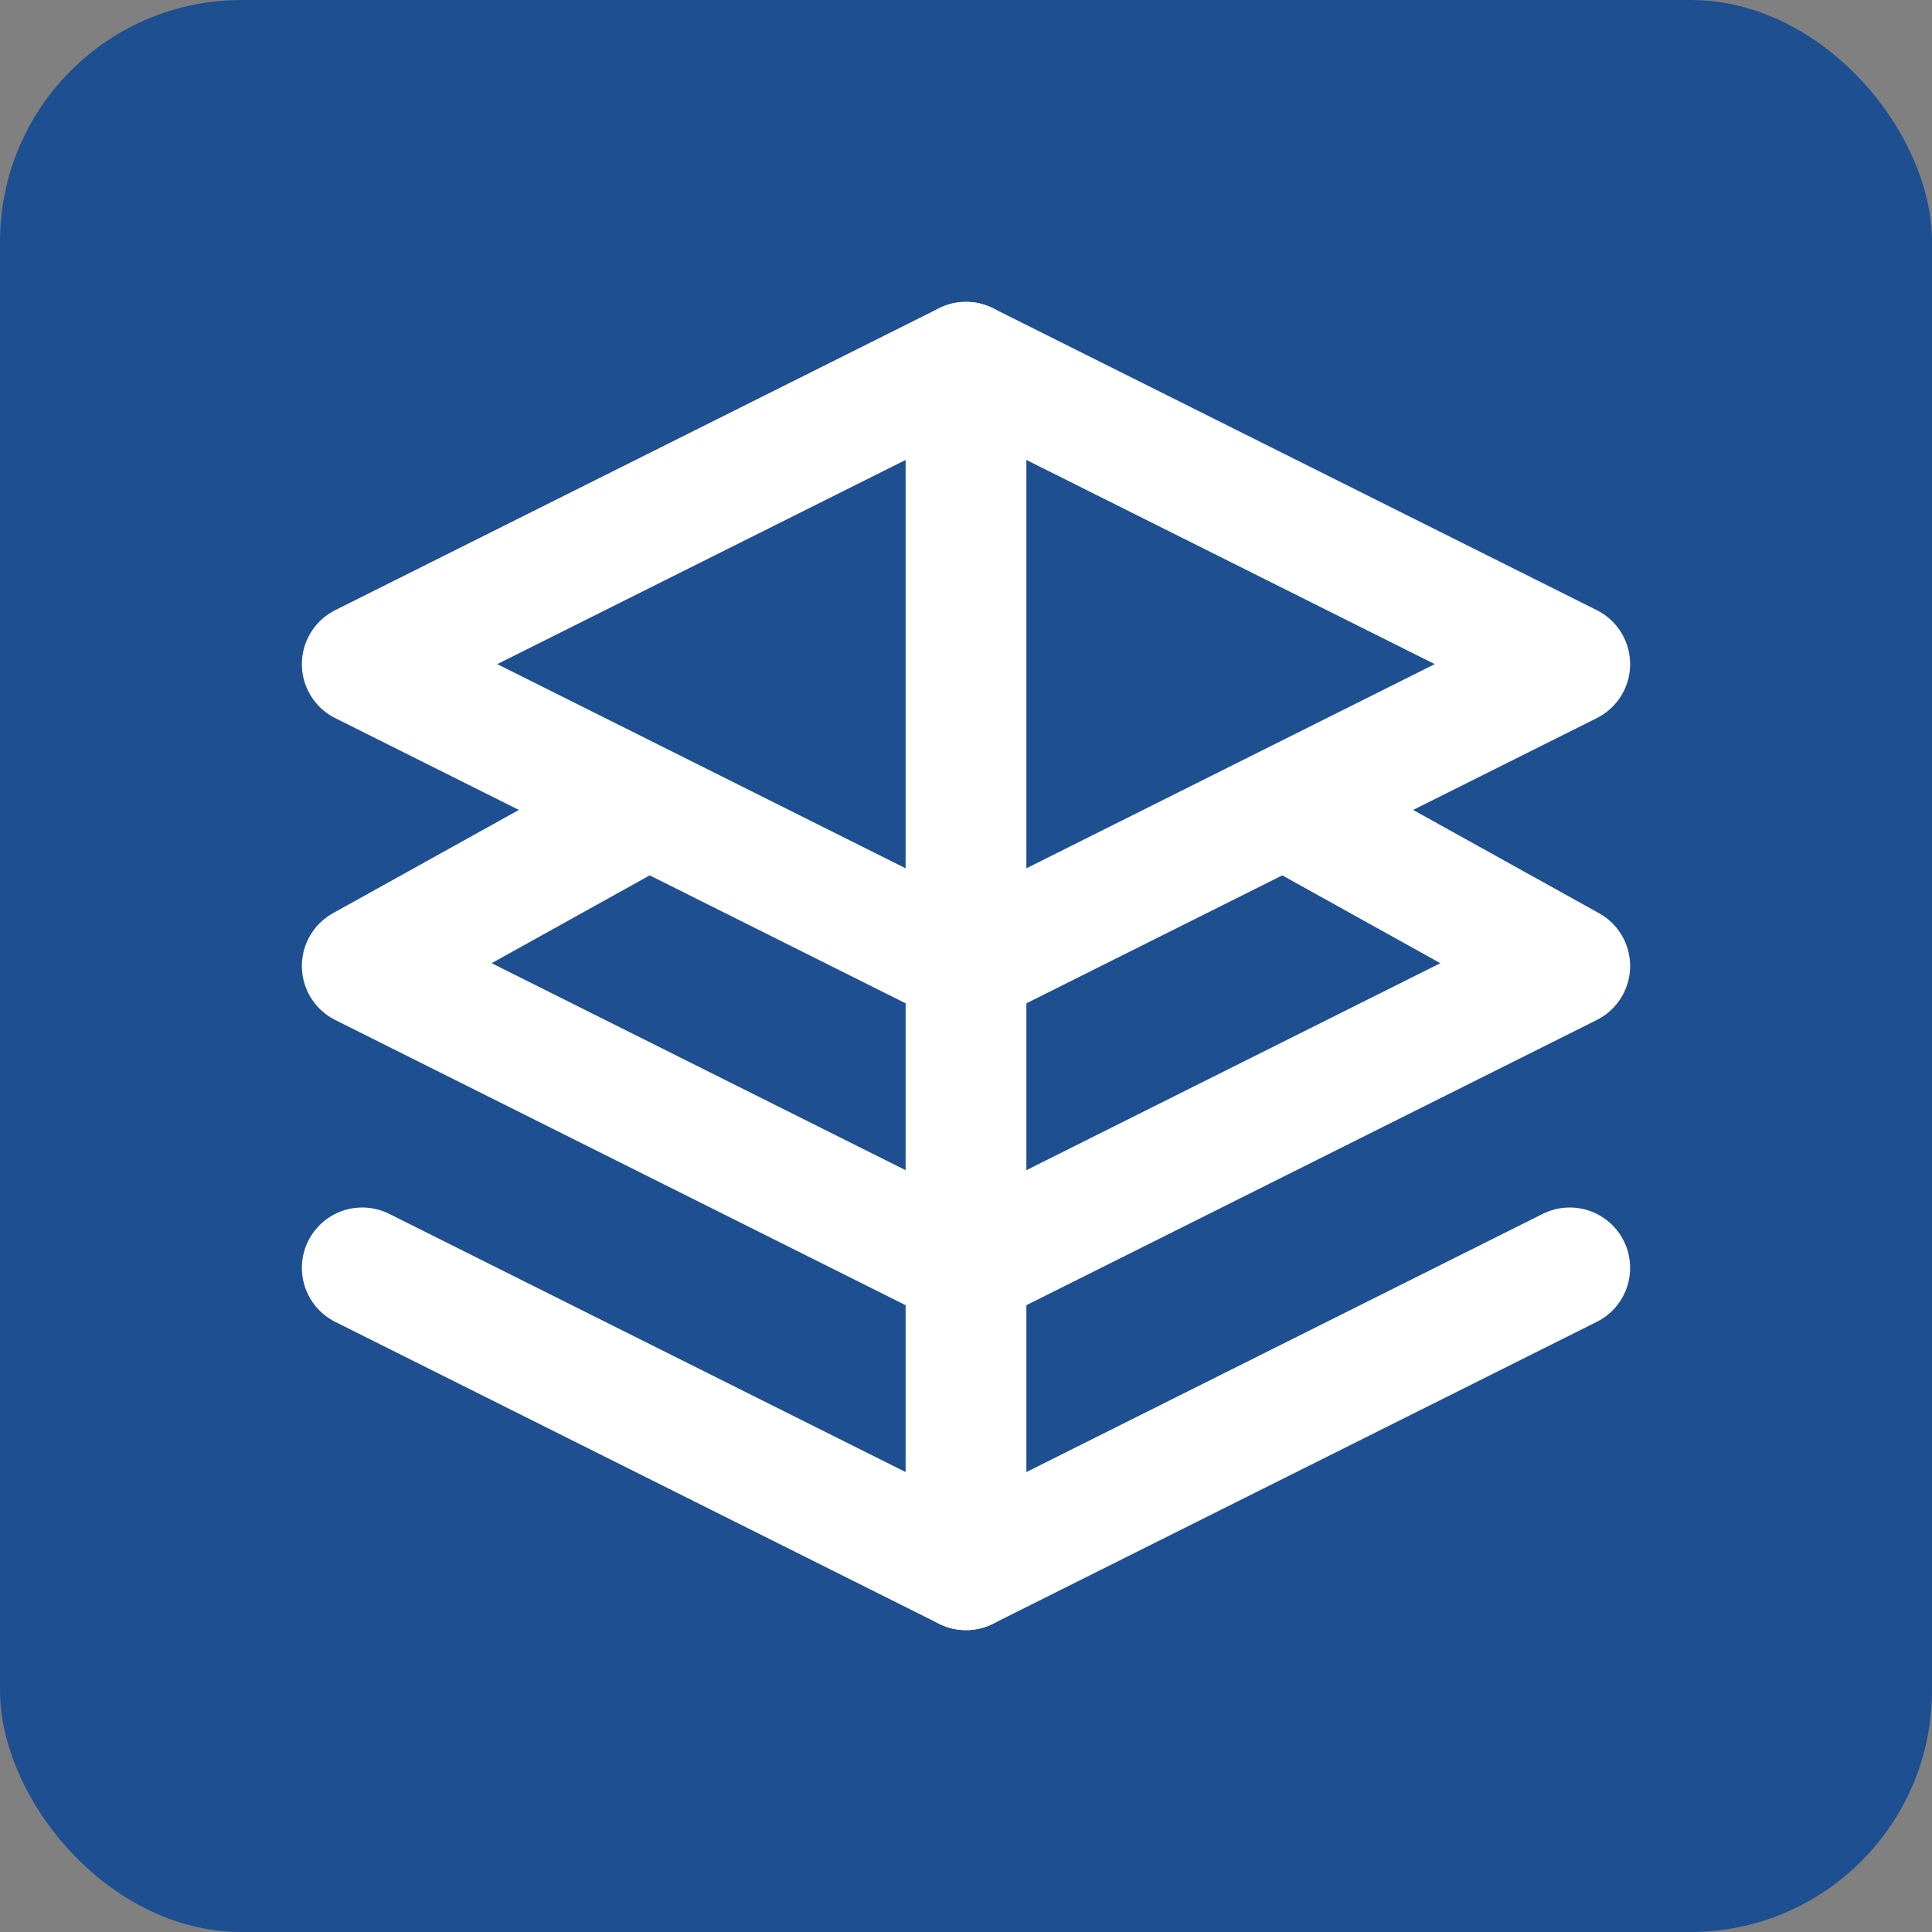
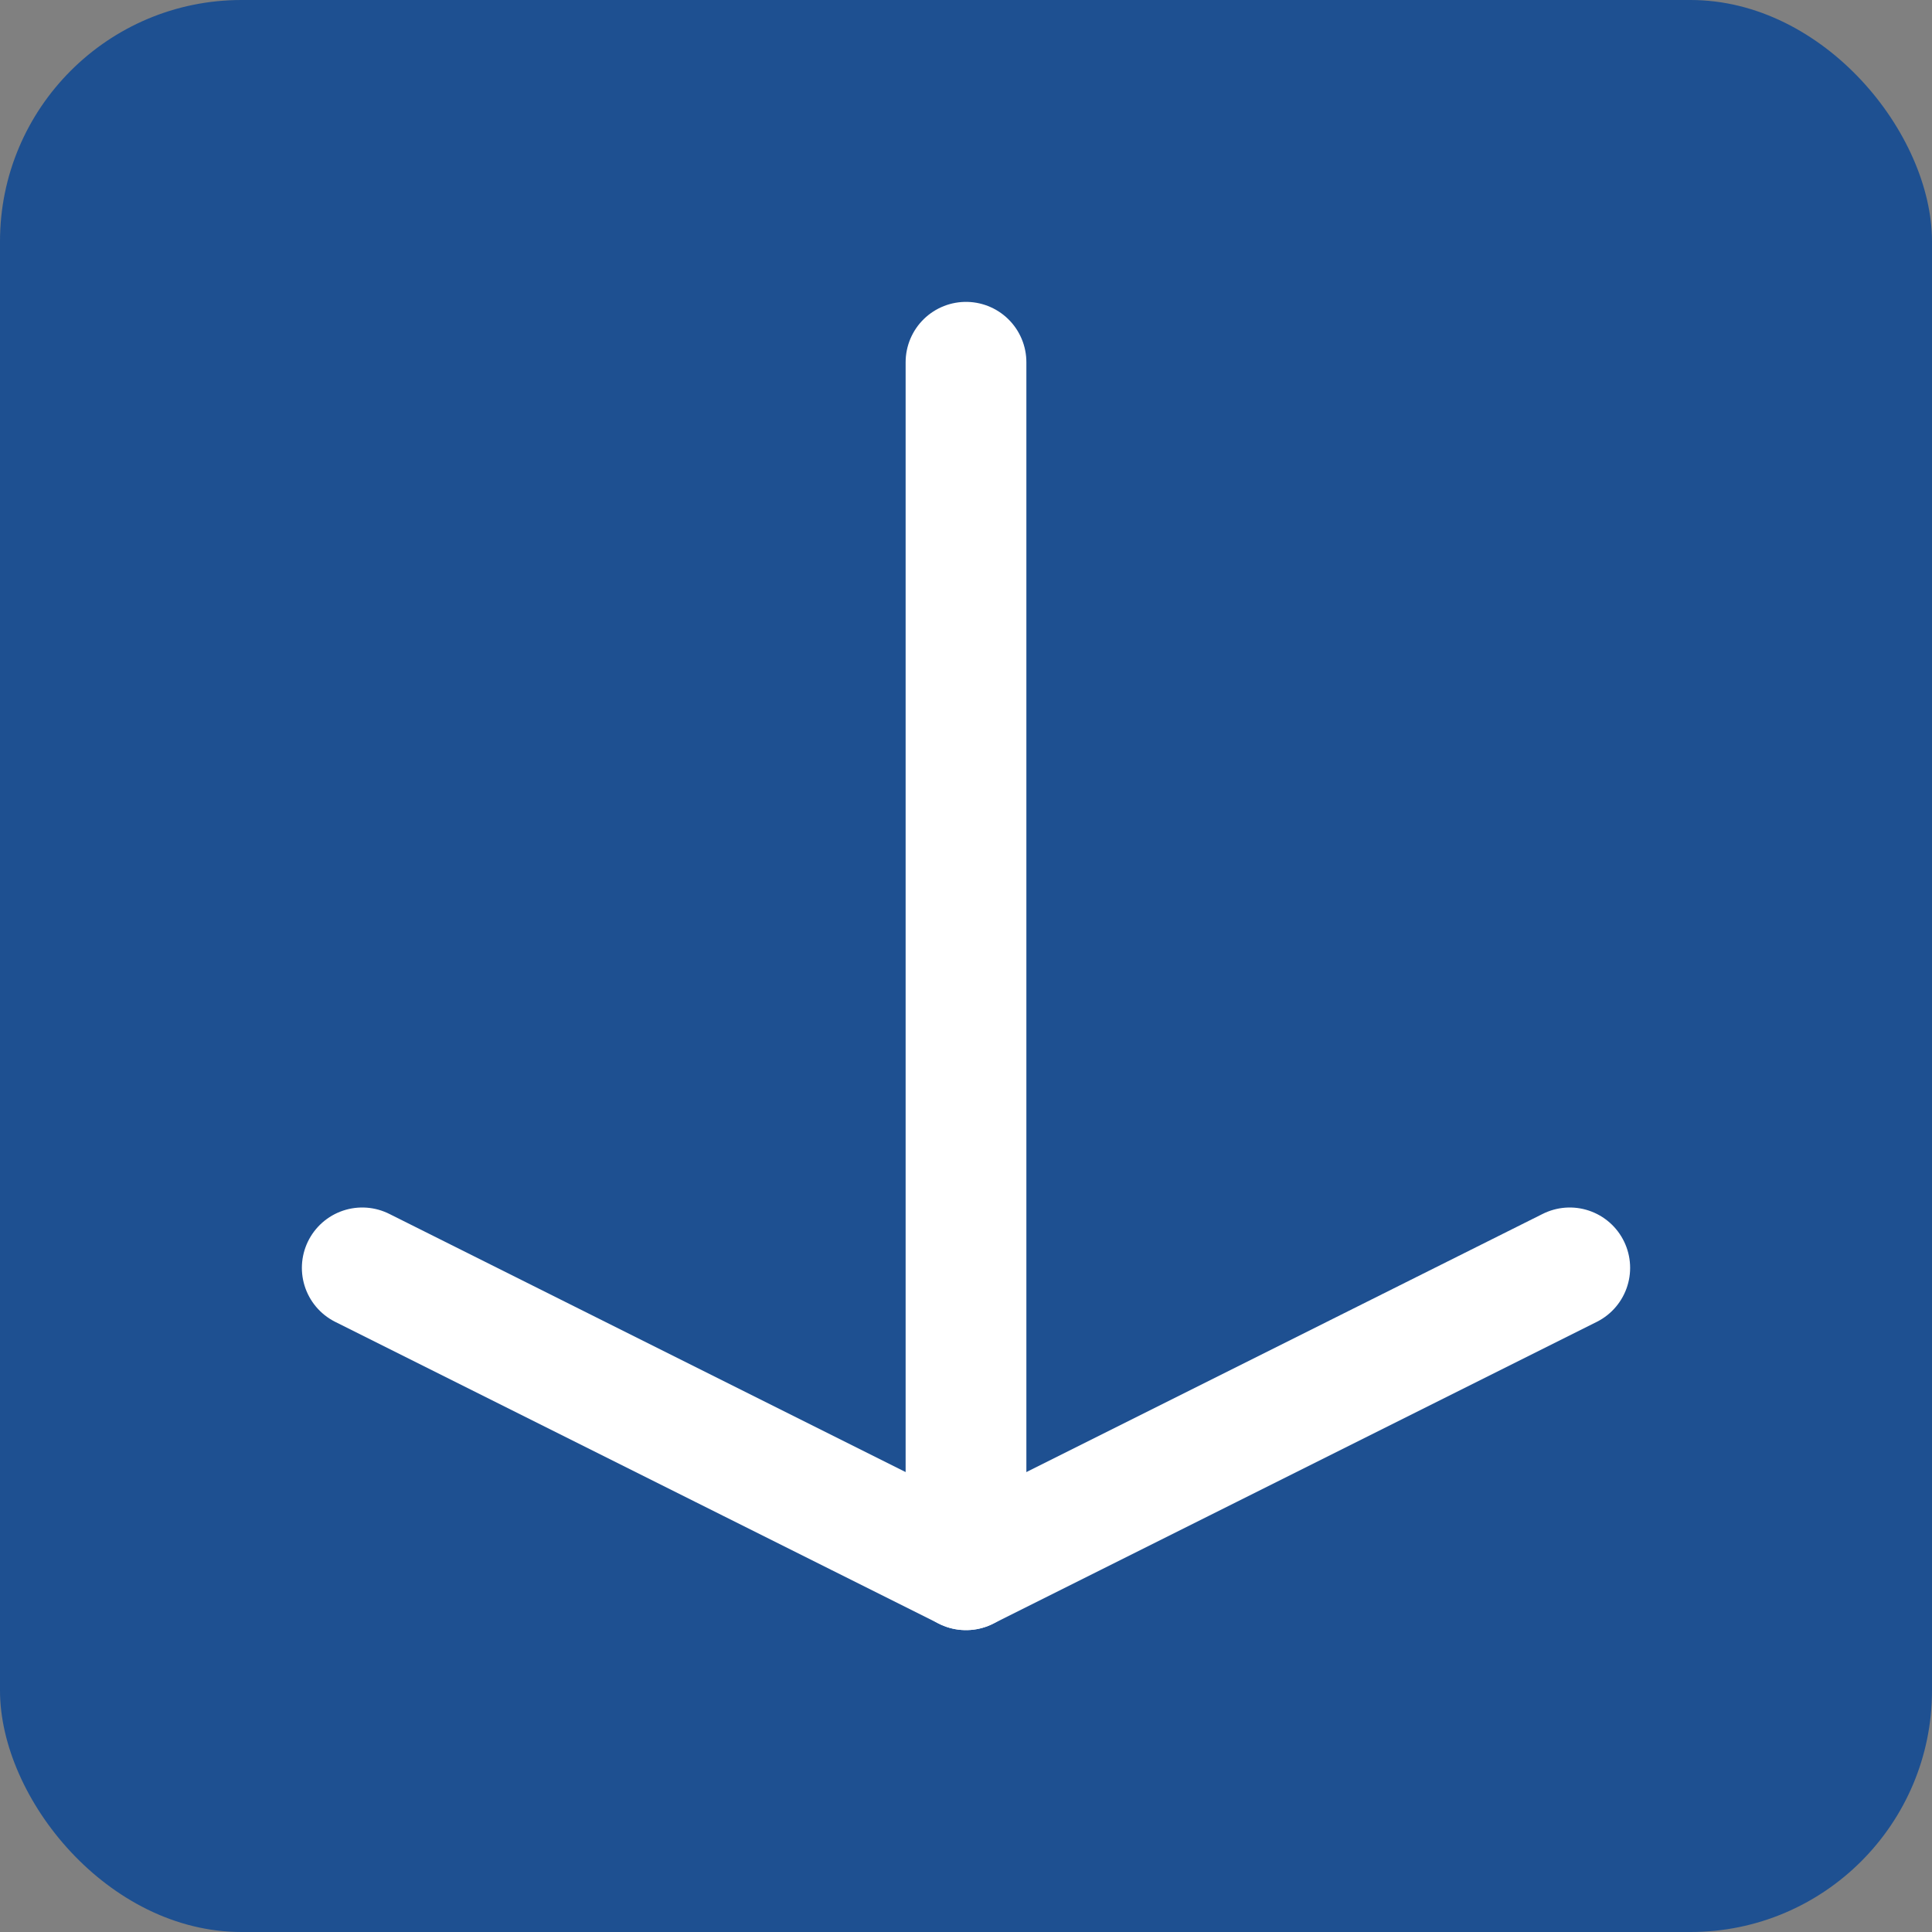
<svg xmlns="http://www.w3.org/2000/svg" width="32" height="32" viewBox="0 0 32 32">
  <rect x="0" y="0" width="32" height="32" fill="#808080" stroke="none" />
  <rect width="32" height="32" rx="4" fill="#1E5091" />
  <g transform="translate(4, 4) scale(1)">
-     <path d="M12 2L2 7l10 5 10-5-10-5z" fill="none" stroke="white" stroke-width="2" stroke-linecap="round" stroke-linejoin="round" />
-     <path d="M6.5 9.5L2 12l10 5 10-5-4.5-2.5" fill="none" stroke="white" stroke-width="2" stroke-linecap="round" stroke-linejoin="round" />
    <path d="M2 17l10 5 10-5" fill="none" stroke="white" stroke-width="2" stroke-linecap="round" stroke-linejoin="round" />
    <path d="M12 2v20" fill="none" stroke="white" stroke-width="2" stroke-linecap="round" stroke-linejoin="round" />
  </g>
</svg>